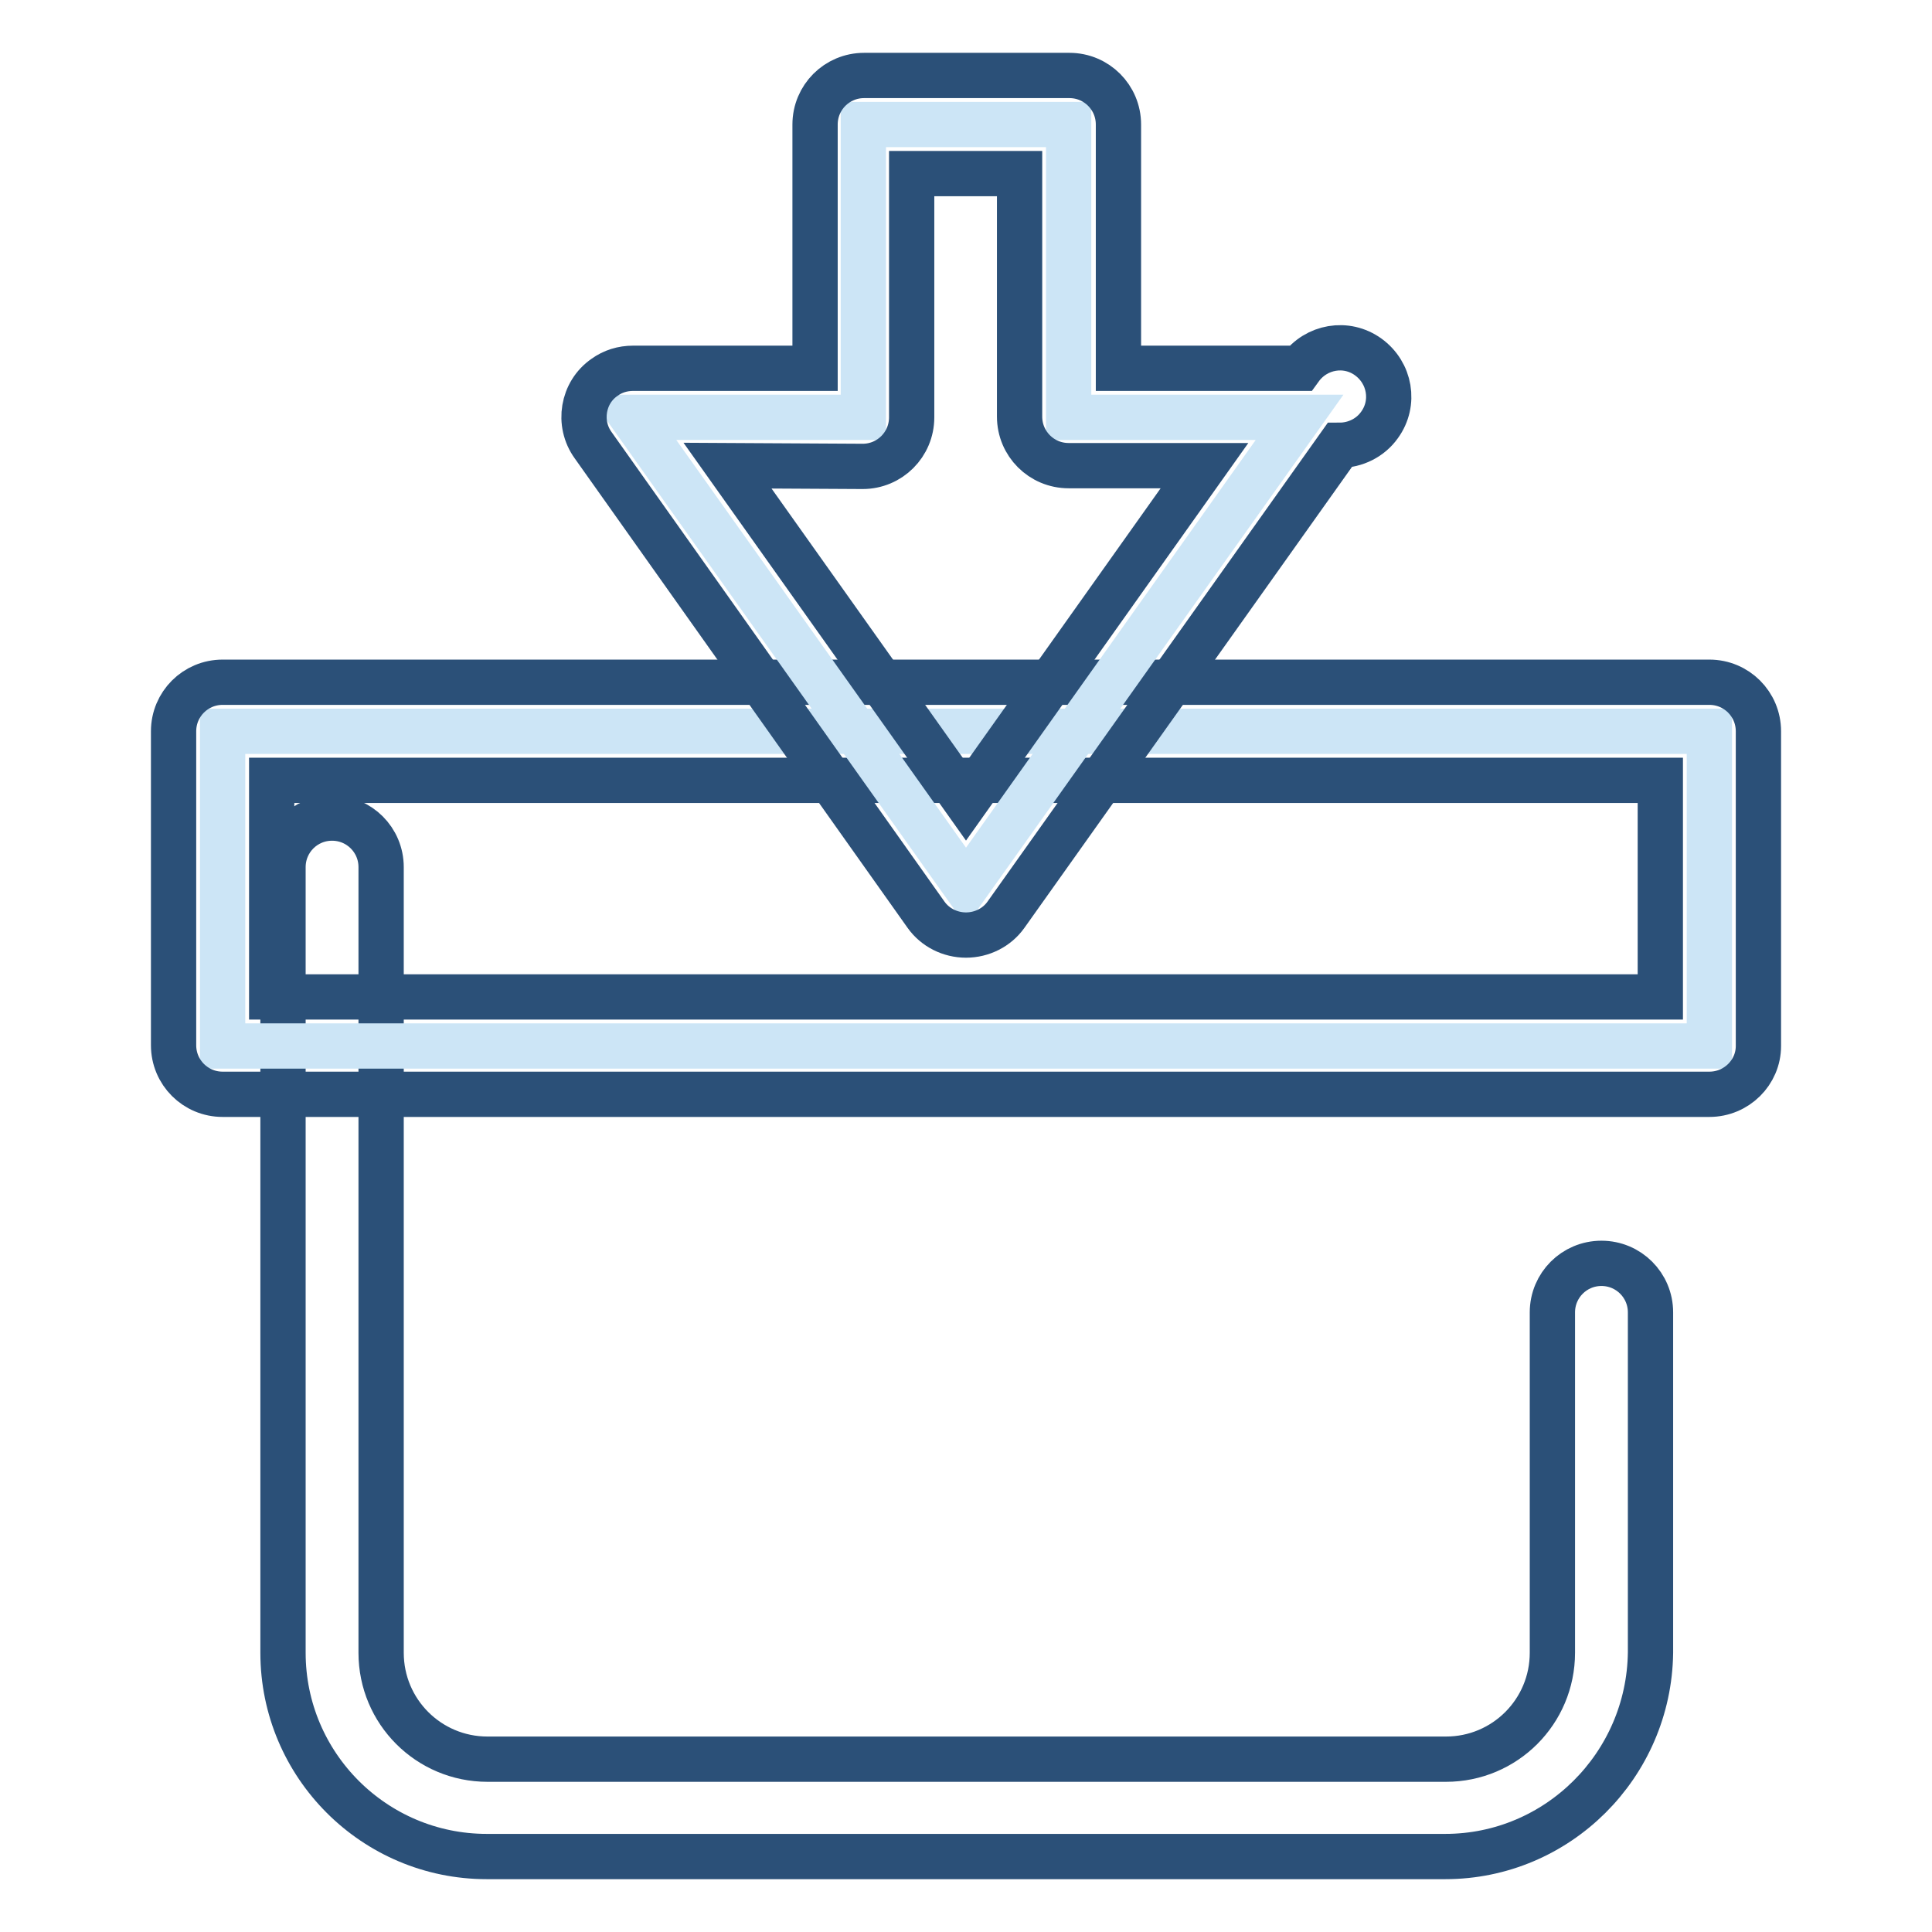
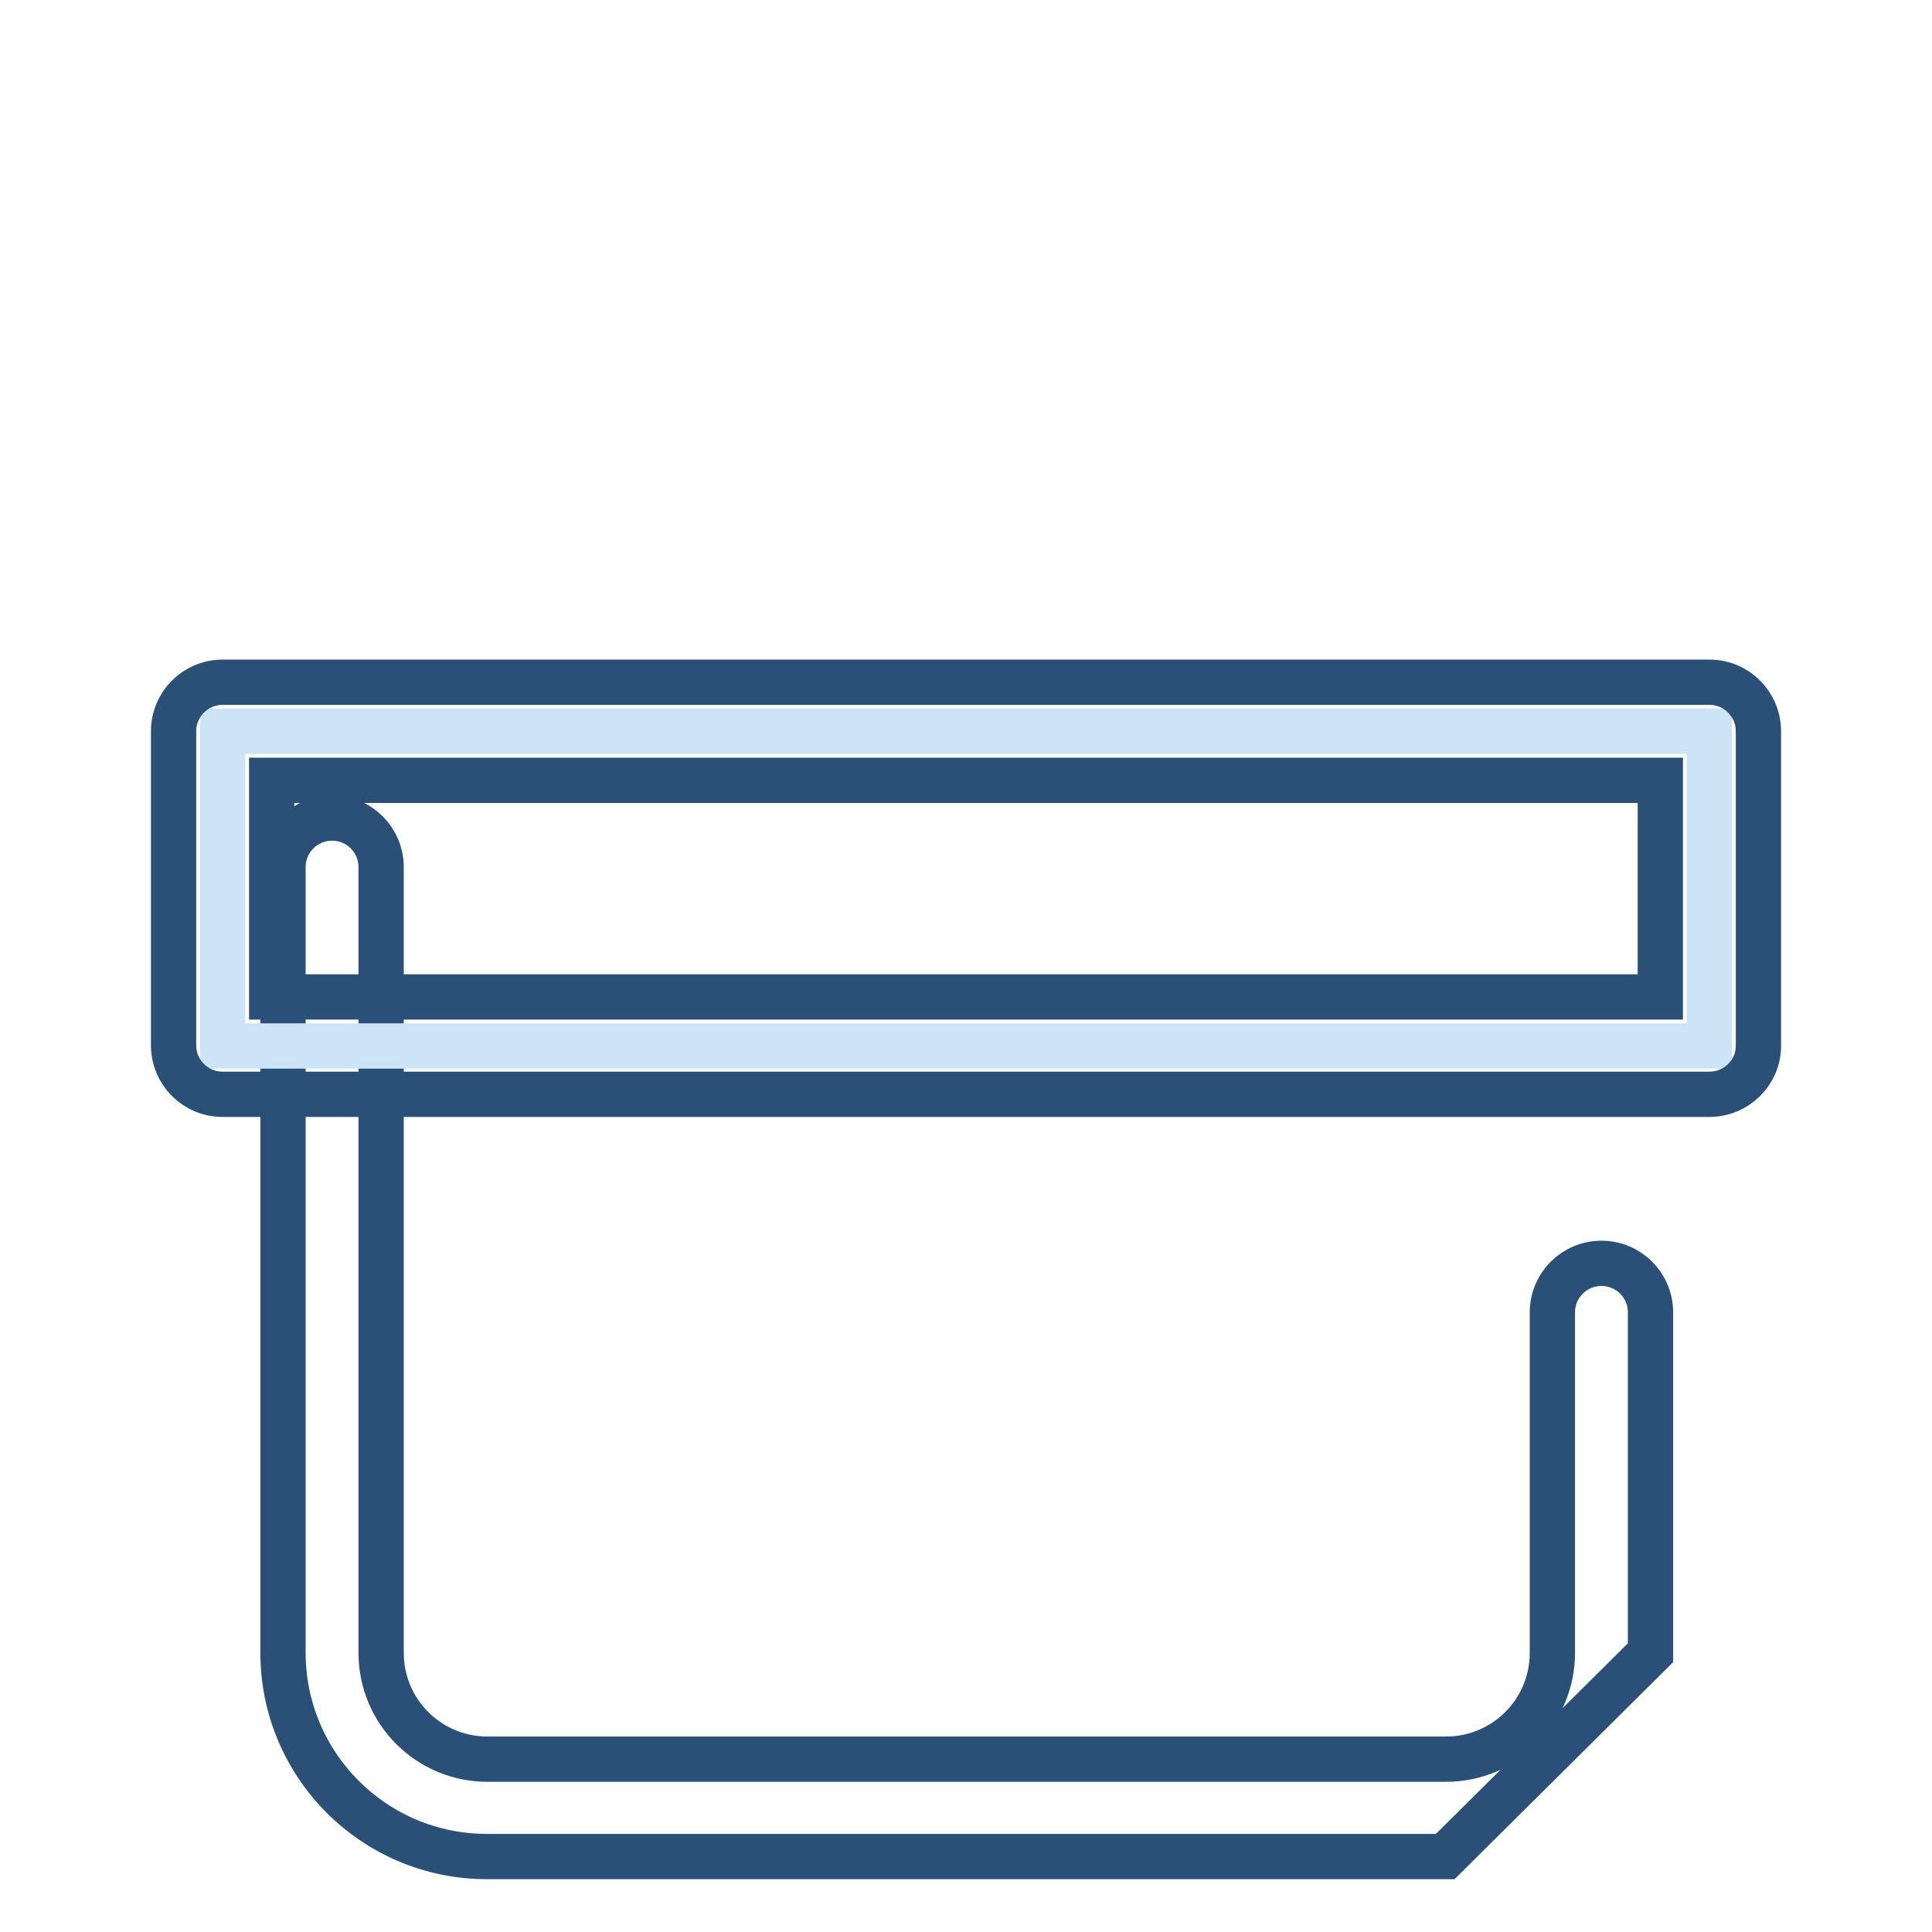
<svg xmlns="http://www.w3.org/2000/svg" version="1.1" x="0px" y="0px" viewBox="0 0 256 256" enable-background="new 0 0 256 256" xml:space="preserve">
  <g>
-     <path stroke-width="6" fill-opacity="0" stroke="#2b5078" d="M191.5,246h-127c-14.9,0-27-12.1-27-27V114.9c0-3.6,2.9-6.5,6.5-6.5c3.6,0,6.5,2.9,6.5,6.5V219 c0,7.8,6.3,14.1,14.1,14.1h127c7.8,0,14.1-6.3,14.1-14.1v-45.1c0-3.6,2.9-6.5,6.5-6.5s6.5,2.9,6.5,6.5V219 C218.5,233.9,206.4,246,191.5,246z" />
+     <path stroke-width="6" fill-opacity="0" stroke="#2b5078" d="M191.5,246h-127c-14.9,0-27-12.1-27-27V114.9c0-3.6,2.9-6.5,6.5-6.5c3.6,0,6.5,2.9,6.5,6.5V219 c0,7.8,6.3,14.1,14.1,14.1h127c7.8,0,14.1-6.3,14.1-14.1v-45.1c0-3.6,2.9-6.5,6.5-6.5s6.5,2.9,6.5,6.5V219 z" />
    <path stroke-width="6" fill-opacity="0" stroke="#cce5f6" d="M29.5,96.9h197v41.7h-197V96.9z" />
    <path stroke-width="6" fill-opacity="0" stroke="#2b5078" d="M226.5,145h-197c-3.6,0-6.5-2.9-6.5-6.5V96.9c0-3.6,2.9-6.5,6.5-6.5h197c3.6,0,6.5,2.9,6.5,6.5v41.7 C233,142.1,230.1,145,226.5,145L226.5,145z M36,132.1H220v-28.7H36V132.1z" />
-     <path stroke-width="6" fill-opacity="0" stroke="#cce5f6" d="M141.6,55.2V16.5h-27.2v38.8H83.8l44.2,62.2l44.2-62.2H141.6z" />
-     <path stroke-width="6" fill-opacity="0" stroke="#2b5078" d="M128,123.9c-2.1,0-4.1-1-5.3-2.7L78.6,59c-2.1-2.9-1.4-7,1.5-9c1.1-0.8,2.4-1.2,3.8-1.2h24.1V16.5 c0-3.6,2.9-6.5,6.5-6.5h27.2c3.6,0,6.5,2.9,6.5,6.5v32.3h24.1c2.1-2.9,6.1-3.6,9-1.5c2.9,2.1,3.6,6.1,1.5,9 c-1.2,1.7-3.2,2.7-5.3,2.7l-44.2,62.2C132.1,122.9,130.1,123.9,128,123.9z M96.4,61.7l31.6,44.5l31.6-44.5h-18 c-3.6,0-6.5-2.9-6.5-6.5V23h-14.3v32.3c0,3.6-2.9,6.5-6.5,6.5L96.4,61.7z" />
  </g>
</svg>